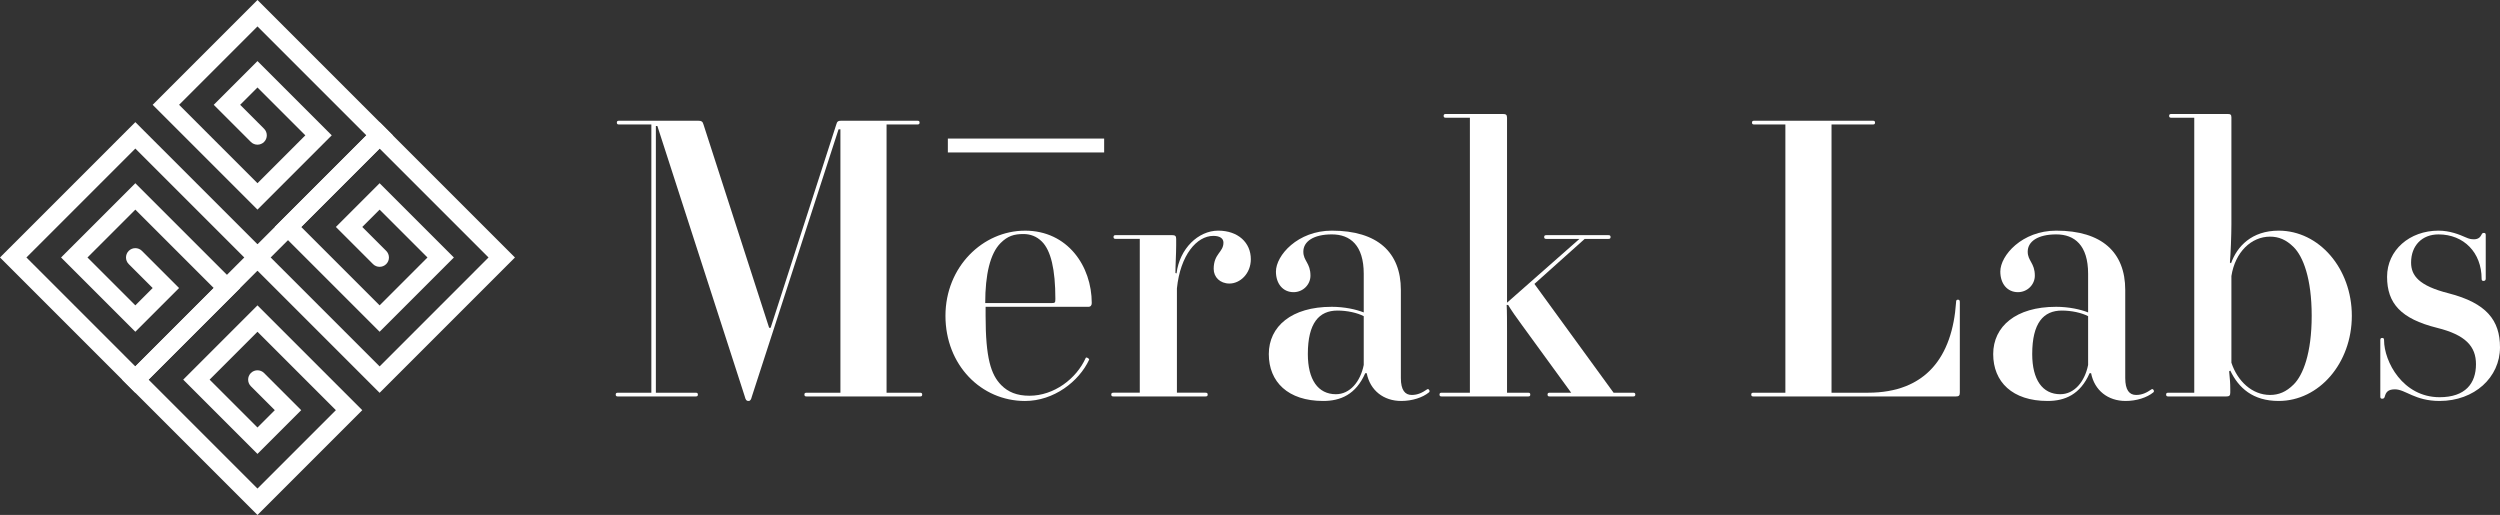
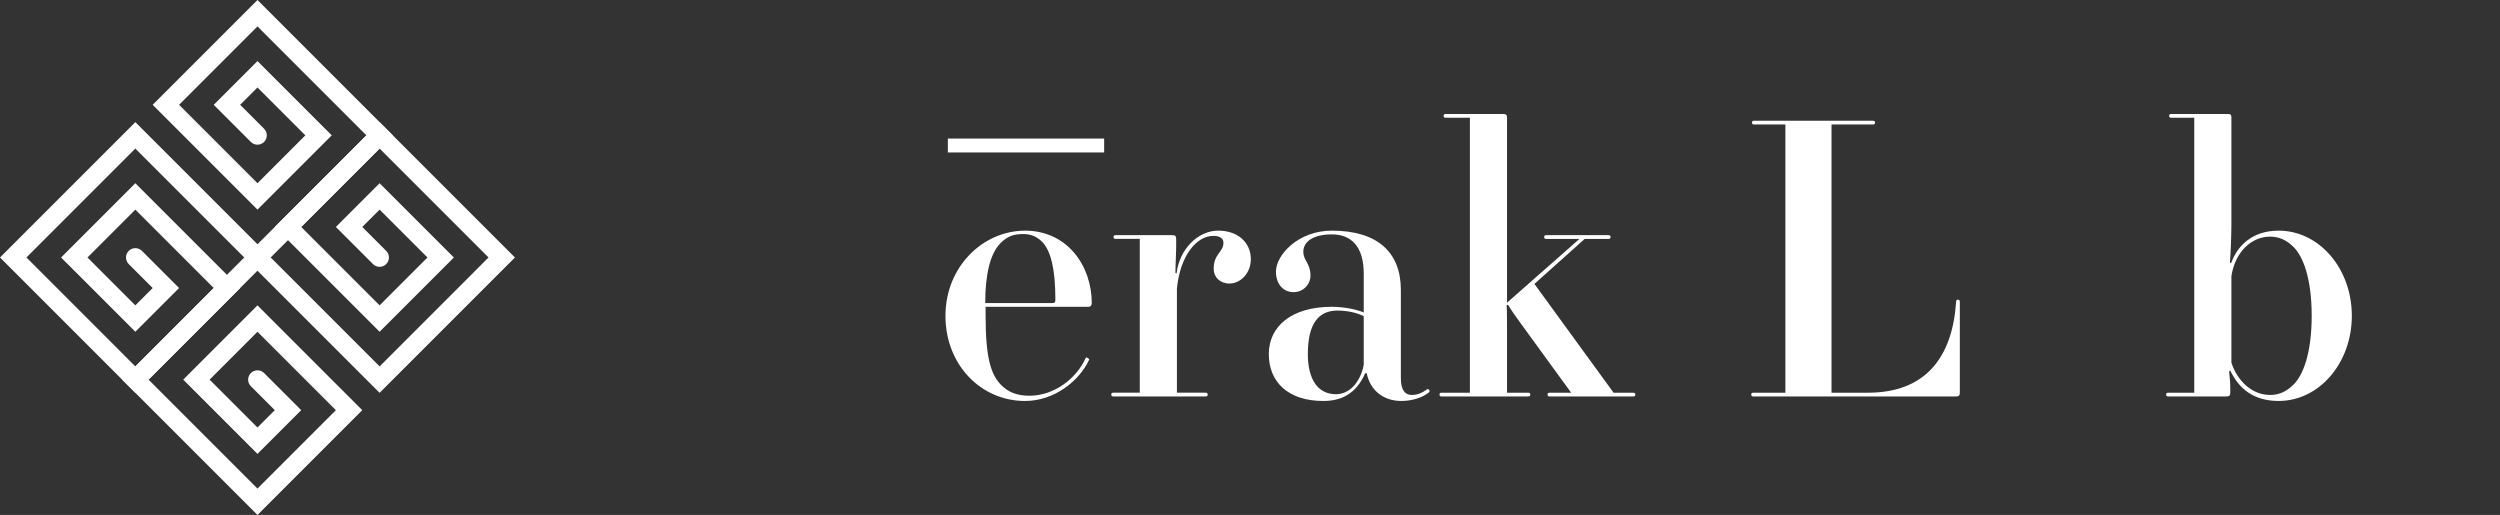
<svg xmlns="http://www.w3.org/2000/svg" id="ML_White_no_tagline" viewBox="0 0 1920 395.48">
  <rect x="0" y="0" width="1920" height="395.48" fill="#333333" stroke="none" />
  <defs>
    <style>.cls-1{fill:#fff;}</style>
  </defs>
  <g>
    <path class="cls-1" d="m103.94,301.68L0,197.74l103.94-103.94,93.8,93.8,83.66-83.65L197.74,20.29l-60.2,60.2,60.2,60.21,36.76-36.76-36.76-36.76-13.31,13.31,18.38,18.38c2.8,2.8,2.8,7.34,0,10.14s-7.34,2.8-10.14,0l-28.52-28.52,33.59-33.59,57.04,57.04-57.04,57.04-80.49-80.49L197.74,0l103.94,103.94-103.94,103.94-93.8-93.8L20.29,197.74l83.65,83.66,60.21-60.21-60.21-60.2-36.76,36.76,36.76,36.76,13.31-13.31-18.38-18.38c-2.8-2.8-2.8-7.34,0-10.14,2.8-2.8,7.34-2.8,10.14,0l28.52,28.52-33.59,33.59-57.04-57.04,57.04-57.04,80.49,80.49-80.49,80.49Z" />
    <path class="cls-1" d="m197.74,395.48l-103.94-103.94,103.94-103.94,93.8,93.8,83.65-83.66-83.65-83.65-60.21,60.21,60.21,60.21,36.76-36.76-36.76-36.76-13.31,13.31,18.38,18.38c2.8,2.8,2.8,7.34,0,10.14-2.8,2.8-7.34,2.8-10.14,0l-28.52-28.52,33.59-33.59,57.04,57.04-57.04,57.04-80.49-80.49,80.49-80.49,103.94,103.94-103.94,103.94-93.8-93.8-83.65,83.66,83.65,83.66,60.21-60.2-60.21-60.21-36.76,36.76,36.76,36.76,13.31-13.31-18.38-18.38c-2.8-2.8-2.8-7.34,0-10.14,2.8-2.8,7.34-2.8,10.14,0l28.52,28.52-33.59,33.59-57.04-57.04,57.04-57.04,80.49,80.49-80.49,80.49Z" />
  </g>
  <g>
    <g>
-       <path class="cls-1" d="m474.6,301.6h25.64V95.6h-24.78c-1.15,0-1.73-.29-1.73-1.44s.58-1.44,1.73-1.44h60.79c2.31,0,3.46.58,4.03,2.88l50.42,156.16h1.15l50.42-156.16c.58-2.3,1.44-2.88,3.75-2.88h58.49c1.15,0,1.73.29,1.73,1.44s-.58,1.44-1.73,1.44h-23.63v206h25.64c1.15,0,1.73.29,1.73,1.44s-.58,1.44-1.73,1.44h-87.01c-1.15,0-1.73-.29-1.73-1.44s.58-1.44,1.73-1.44h25.93V99.35h-1.44l-66.55,205.13c-.58,2.31-1.15,3.46-2.59,3.46-1.73,0-2.3-1.15-2.88-3.46l-67.13-207.73h-1.15v204.85h30.54c1.15,0,1.73.29,1.73,1.44s-.58,1.44-1.73,1.44h-59.64c-1.15,0-1.73-.29-1.73-1.44s.58-1.44,1.73-1.44Z" />
      <path class="cls-1" d="m787.19,177.14c32.84,0,51.28,27.37,51.28,55.61,0,1.73-.86,2.88-2.59,2.88h-78.94v6.92c0,32.27,4.03,45.23,12.1,53.3,5.18,5.19,11.81,8.07,21.61,8.07,18.73,0,36.01-12.97,43.22-29.1.29-.86,2.88.58,2.59,1.44-7.78,16.71-27.08,31.69-49.27,31.69-33.71,0-61.08-27.66-61.08-65.4s28.81-65.4,61.08-65.4Zm-18.73,9.51c-8.07,8.07-11.81,24.2-11.81,46.1h50.99c2.59,0,2.88-.29,2.88-3.17,0-22.76-3.46-37.17-10.37-44.08-4.03-4.03-8.93-5.76-14.12-5.76-7.2,0-12.1,1.44-17.57,6.91Z" />
      <path class="cls-1" d="m944.21,217.76c-7.2,0-12.1-4.9-12.1-11.24,0-11.81,7.49-12.68,7.49-20.17,0-3.17-2.59-5.19-7.78-5.19-12.68,0-25.35,14.69-27.95,40.34v80.09h21.9c1.15,0,1.73.29,1.73,1.44s-.58,1.44-1.73,1.44h-70.59c-1.15,0-1.73-.29-1.73-1.44s.58-1.44,1.73-1.44h20.17v-118.13h-18.44c-1.15,0-1.73-.29-1.73-1.44s.58-1.44,1.73-1.44h43.22c2.31,0,3.17.58,3.17,2.88v4.9c0,6.34-.58,15.56-.58,21.32l.86.29c2.3-19.01,16.71-32.84,31.98-32.84s25.07,9.22,25.07,21.9c0,11.24-8.35,18.73-16.42,18.73Z" />
      <path class="cls-1" d="m1022.57,235.62c10.08,0,19.01,2.02,24.78,4.32v-29.68c0-21.9-10.37-30.25-24.49-30.25s-21.9,5.47-21.9,13.25c0,7.2,5.47,8.64,5.47,18.44,0,6.91-5.76,12.68-12.97,12.68-8.07,0-13.54-6.34-13.54-15.85,0-12.39,16.71-31.4,42.93-31.4,35.15,0,53.01,16.71,53.01,45.52v67.71c0,9.22,3.17,12.96,8.36,12.96,4.61,0,8.07-1.73,11.81-4.32,1.15-.86,2.59,1.44,1.44,2.31-4.9,4.04-12.96,6.63-21.32,6.63-13.54,0-23.91-8.07-26.51-21.32h-1.15c-7.2,16.42-19.01,21.32-32.27,21.32-27.08,0-41.78-14.69-41.78-36.01s17.58-36.3,48.11-36.3Zm3.46,67.13c10.66,0,18.73-9.51,21.32-22.47v-37.45c-4.9-2.59-12.68-4.32-20.17-4.32-14.12,0-22.76,9.51-22.76,33.42,0,19.59,7.78,30.83,21.61,30.83Z" />
      <path class="cls-1" d="m1107.27,301.6h21.61V90.42h-18.44c-1.15,0-1.73-.29-1.73-1.44s.58-1.44,1.73-1.44h43.79c2.3,0,3.17.58,3.17,2.88v142.04l55.6-48.98h-25.35c-1.15,0-1.73-.29-1.73-1.44s.58-1.44,1.73-1.44h47.54c1.15,0,1.73.29,1.73,1.44s-.58,1.44-1.73,1.44h-18.15l-38.61,34.57,60.79,83.55h14.98c1.15,0,1.73.29,1.73,1.44s-.58,1.44-1.73,1.44h-63.96c-1.15,0-1.73-.29-1.73-1.44s.58-1.44,1.73-1.44h16.42l-37.74-51.86c-3.46-4.61-8.93-12.39-10.66-15.56h-1.15c.29,4.32.29,14.12.29,20.17v47.25h16.13c1.15,0,1.73.29,1.73,1.44s-.58,1.44-1.73,1.44h-66.26c-1.15,0-1.73-.29-1.73-1.44s.58-1.44,1.73-1.44Z" />
      <path class="cls-1" d="m1346.68,301.6h24.49V95.6h-23.91c-1.15,0-1.73-.29-1.73-1.44s.58-1.44,1.73-1.44h91.04c1.15,0,1.73.29,1.73,1.44s-.58,1.44-1.73,1.44h-31.69v206h27.95c44.66,0,64.82-27.66,67.7-69.43,0-1.44.29-2.02,1.44-2.02s1.44.58,1.44,2.02v69.43c0,2.31-.86,2.88-3.17,2.88h-155.29c-1.15,0-1.73-.29-1.73-1.44s.58-1.44,1.73-1.44Z" />
-       <path class="cls-1" d="m1578.89,235.62c10.08,0,19.02,2.02,24.78,4.32v-29.68c0-21.9-10.37-30.25-24.49-30.25s-21.9,5.47-21.9,13.25c0,7.2,5.47,8.64,5.47,18.44,0,6.91-5.76,12.68-12.97,12.68-8.07,0-13.54-6.34-13.54-15.85,0-12.39,16.71-31.4,42.93-31.4,35.15,0,53.01,16.71,53.01,45.52v67.71c0,9.22,3.17,12.96,8.36,12.96,4.61,0,8.07-1.73,11.81-4.32,1.15-.86,2.59,1.44,1.44,2.31-4.9,4.04-12.96,6.63-21.32,6.63-13.54,0-23.91-8.07-26.51-21.32h-1.15c-7.2,16.42-19.01,21.32-32.27,21.32-27.08,0-41.77-14.69-41.77-36.01s17.58-36.3,48.11-36.3Zm3.46,67.13c10.66,0,18.73-9.51,21.32-22.47v-37.45c-4.9-2.59-12.68-4.32-20.17-4.32-14.12,0-22.76,9.51-22.76,33.42,0,19.59,7.78,30.83,21.61,30.83Z" />
      <path class="cls-1" d="m1750.02,307.94c-19.88,0-30.83-10.08-37.17-23.34l-.86.58c.58,6.05.86,8.93.86,13.54v2.88c0,2.31-.86,2.88-3.17,2.88h-44.37c-1.15,0-1.73-.29-1.73-1.44s.58-1.44,1.73-1.44h19.88V90.42h-17.57c-1.15,0-1.73-.29-1.73-1.44s.58-1.44,1.73-1.44h42.93c2.3,0,3.17.29,3.17,2.59v82.11c0,7.78-.58,23.62-1.15,29.39l.86.58c4.61-12.96,15.85-25.07,36.59-25.07,31.12,0,56.18,29.1,56.18,65.4s-25.07,65.4-56.18,65.4Zm11.53-118.13c-5.76-5.76-11.53-8.07-18.15-8.07-14.41,0-26.79,11.81-29.68,30.25v66.55c4.61,14.12,15.85,24.78,29.68,24.78,6.63,0,12.39-2.3,18.15-8.07,7.2-7.2,13.83-23.91,13.83-52.72s-6.63-45.52-13.83-52.73Z" />
-       <path class="cls-1" d="m1872.75,177.14c8.64,0,15.85,2.88,21.03,5.19,2.59,1.15,4.03,1.44,6.34,1.44,2.88,0,4.61-1.44,5.47-3.17.58-1.15.86-1.73,2.02-1.73s1.44.58,1.44,1.73v33.42c0,1.15-.58,1.73-1.73,1.73s-1.44-.58-1.44-1.73c0-19.88-13.54-34-33.13-34-12.68,0-21.03,8.64-21.03,21.61,0,10.08,6.05,17.86,28.81,23.62,29.1,7.49,39.47,20.74,39.47,41.49,0,23.05-19.59,41.2-46.39,41.2-19.02,0-26.22-8.93-34.29-8.93-5.47,0-6.91,2.31-7.78,5.48-.29,1.15-.86,1.73-2.02,1.73s-1.44-.58-1.44-1.73v-43.22c0-1.15.29-1.73,1.44-1.73s1.44.58,1.44,1.73c0,16.42,14.4,43.79,42.64,43.79,19.88,0,27.95-10.66,27.95-25.35,0-13.54-7.78-22.47-29.96-27.95-27.66-6.92-38.32-18.73-38.32-39.18s17.29-35.44,39.47-35.44Z" />
    </g>
    <rect class="cls-1" x="727.95" y="106.42" width="120.04" height="10.67" />
  </g>
</svg>